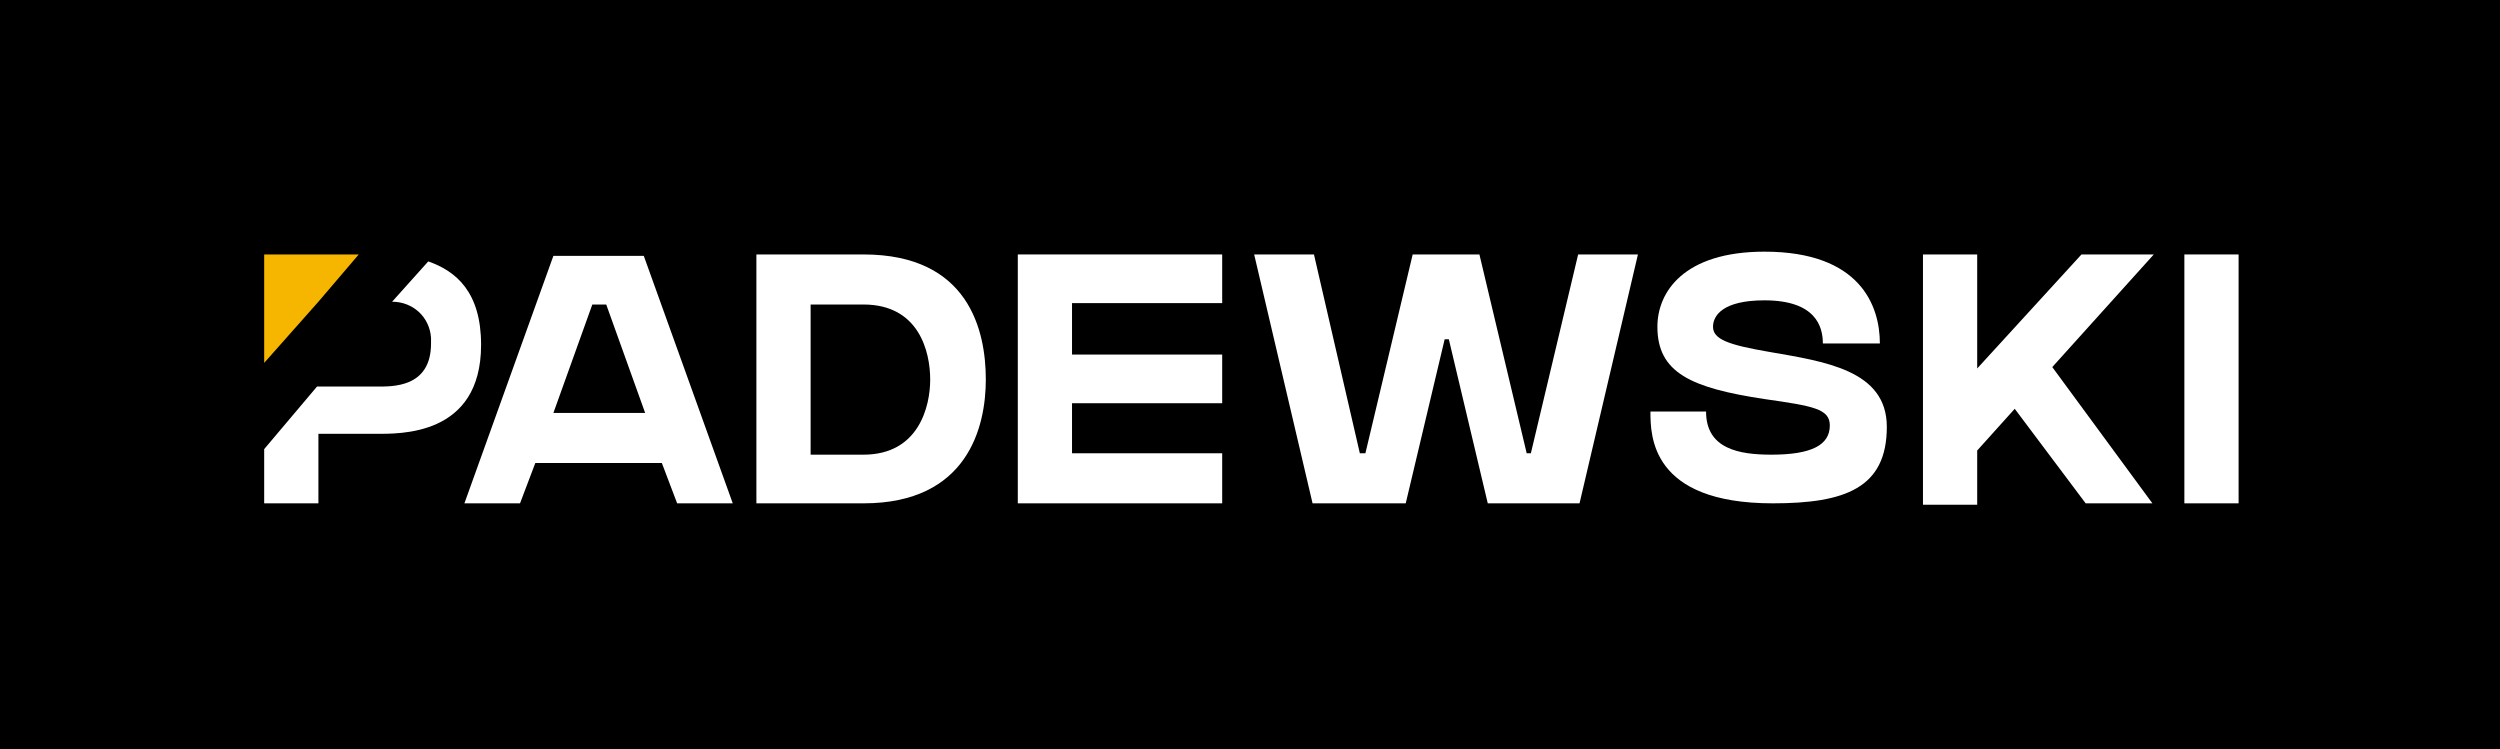
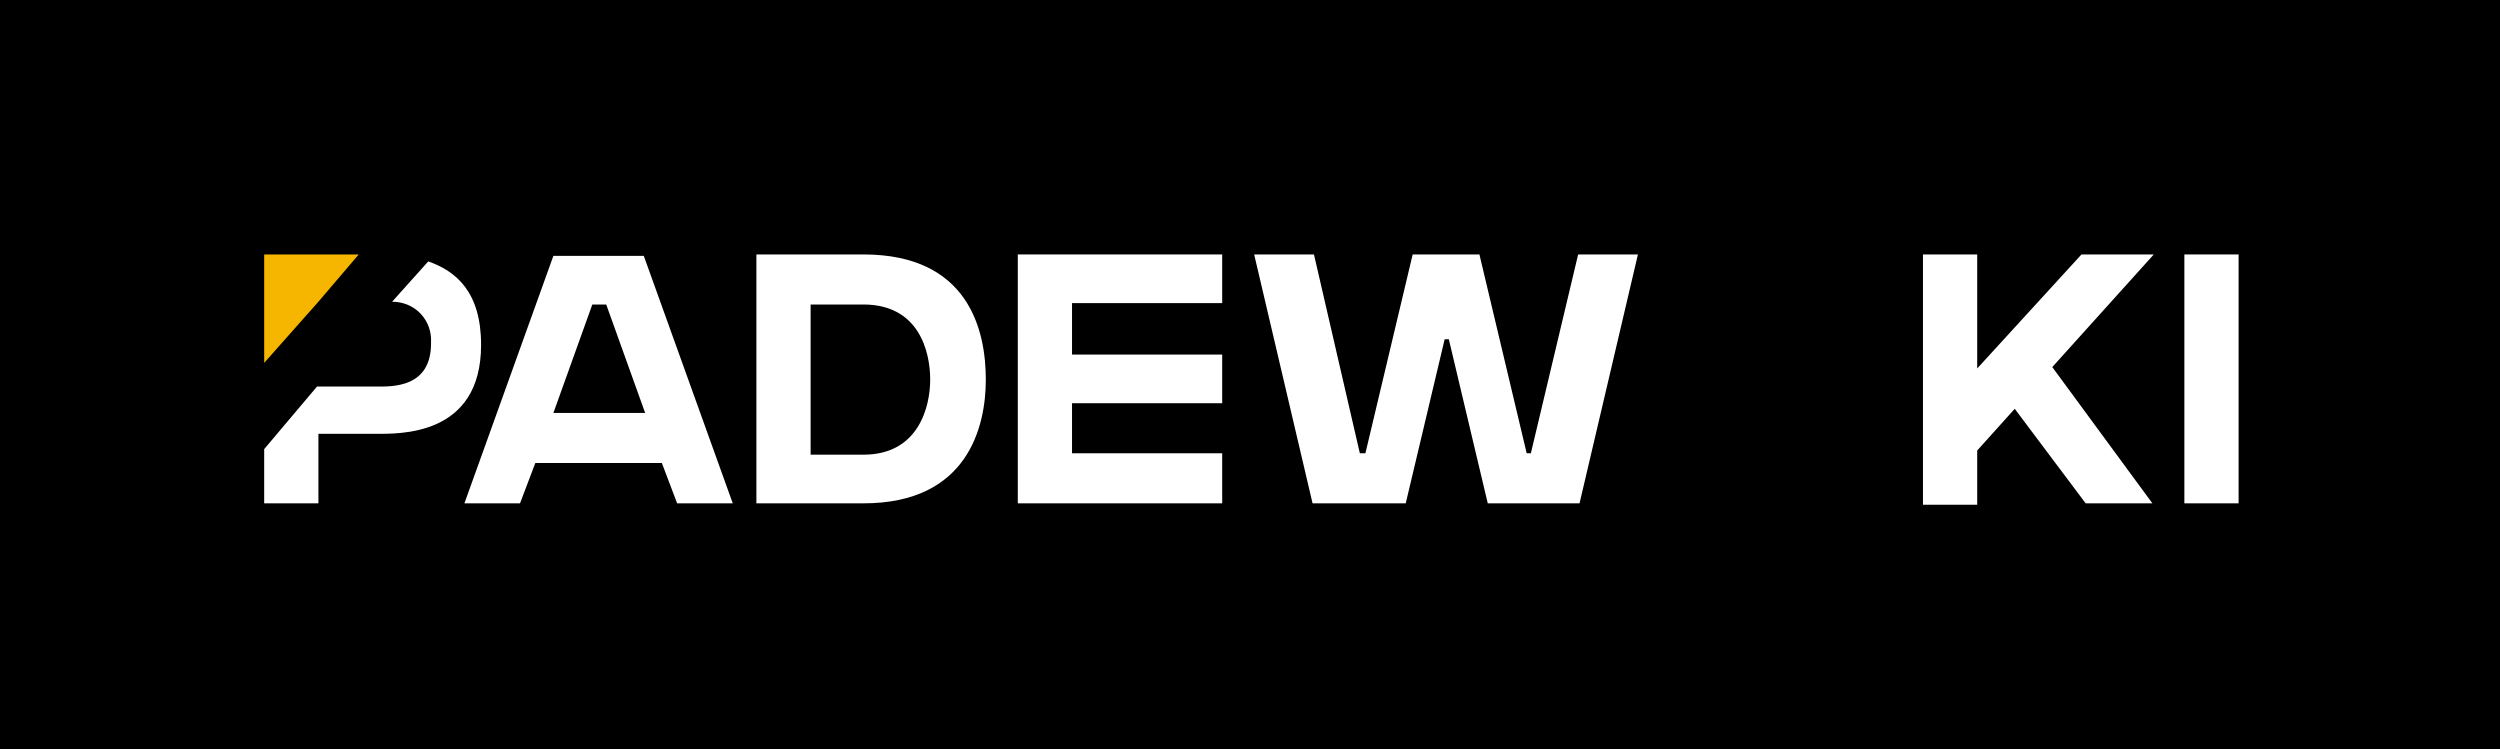
<svg xmlns="http://www.w3.org/2000/svg" id="Warstwa_1" viewBox="0 0 179.8 53.9" style="enable-background:new 0 0 179.8 53.9;">
  <style>.st0{fill:#FFFFFF;} .st1{fill:#F6B600;}</style>
  <rect width="179.8" height="54.6" />
  <path id="Path_1" class="st0" d="M52.7 36.2h-4l-1.1-2.9h-9.1l-1.1 2.9h-4l6.4-17.8h6.5L52.7 36.2zm-6.3-6.5-2.8-7.8h-1l-2.8 7.8H46.4z" />
  <path id="Path_2" class="st0" d="M70.9 27.3c0 3.4-1.3 8.9-8.8 8.9h-7.7V18.3h7.7C69.7 18.3 70.9 23.8 70.9 27.3zm-4 0c0-2-.8-5.4-4.8-5.4h-3.8v10.8h3.8C66.1 32.7 66.9 29.2 66.9 27.3z" />
  <path id="Path_3" class="st0" d="M87.9 18.3v3.5H77.1v3.7h10.8V29H77.1v3.6h10.8v3.6H73.2V18.3H87.9z" />
  <path id="Path_4" class="st0" d="M113.5 18.3h4.3l-4.2 17.9H107l-2.8-11.8h-.3l-2.8 11.8h-6.7l-4.2-17.9h4.3l3.3 14.3h.4l3.4-14.3h4.8l3.4 14.3h.3L113.5 18.3z" />
-   <path id="Path_5" class="st0" d="M135.7 30.7c0 4.4-3 5.5-8.2 5.5-8.8.0-8.8-4.9-8.8-6.6h4c0 2.7 2.4 3.1 4.7 3.1 2.9.0 4.2-.7 4.2-2.1.0-1.2-1.2-1.4-4.7-1.9-5.3-.8-7.7-1.9-7.7-5.2.0-2.5 1.9-5.4 7.7-5.4 6.9.0 8.3 3.9 8.3 6.6h-4.1c0-1.2-.5-3.1-4.2-3.1-3 0-3.7 1.1-3.7 1.9.0.9 1.1 1.3 4 1.8C131.2 26 135.7 26.6 135.7 30.7z" />
  <path id="Path_6" class="st0" d="M147.6 26.4l7.2 9.8H150l-5.1-6.8-2.7 3v3.9h-3.9v-18h3.9v8.2l7.5-8.2h5.2L147.6 26.4z" />
  <path id="Path_7" class="st0" d="M157.1 36.2V18.3h3.9v17.9H157.1z" />
  <path id="Path_8" class="st1" d="M22.9 21.7l2.9-3.4H19v7.8l3.9-4.4z" />
  <path id="Path_9" class="st0" d="M30.8 18.8l-2.6 2.9c1.5.0 2.7 1.1 2.8 2.6.0.1.0.3.0.4.0 3.2-2.8 3.1-3.9 3.1h-4.3v0L19 32.3v3.9h3.9v-5H27c1.7.0 7.6.2 7.6-6.4.0-3.8-1.8-5.3-3.8-6z" />
</svg>